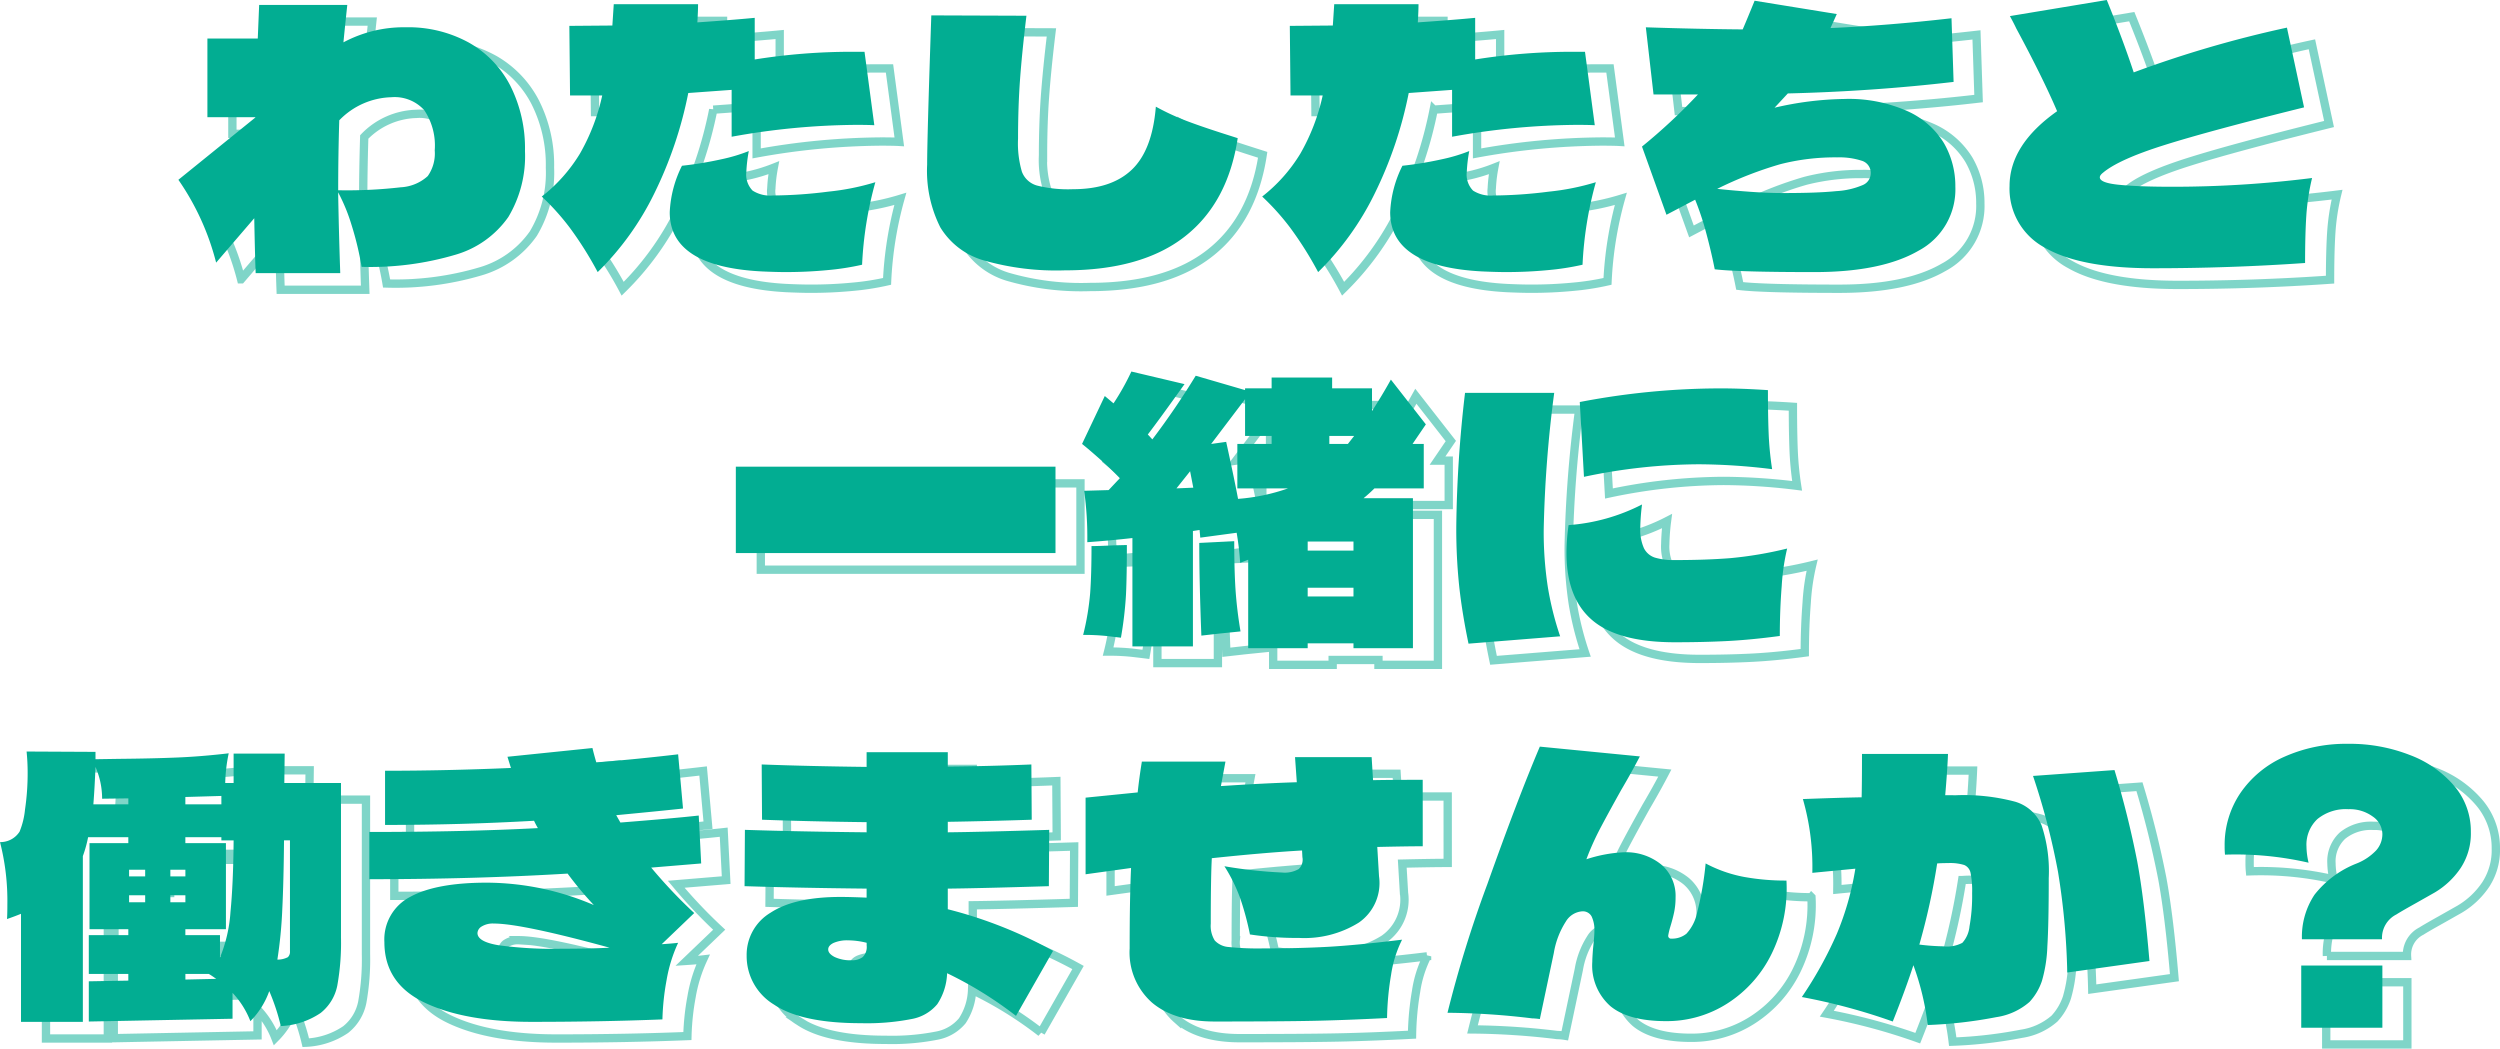
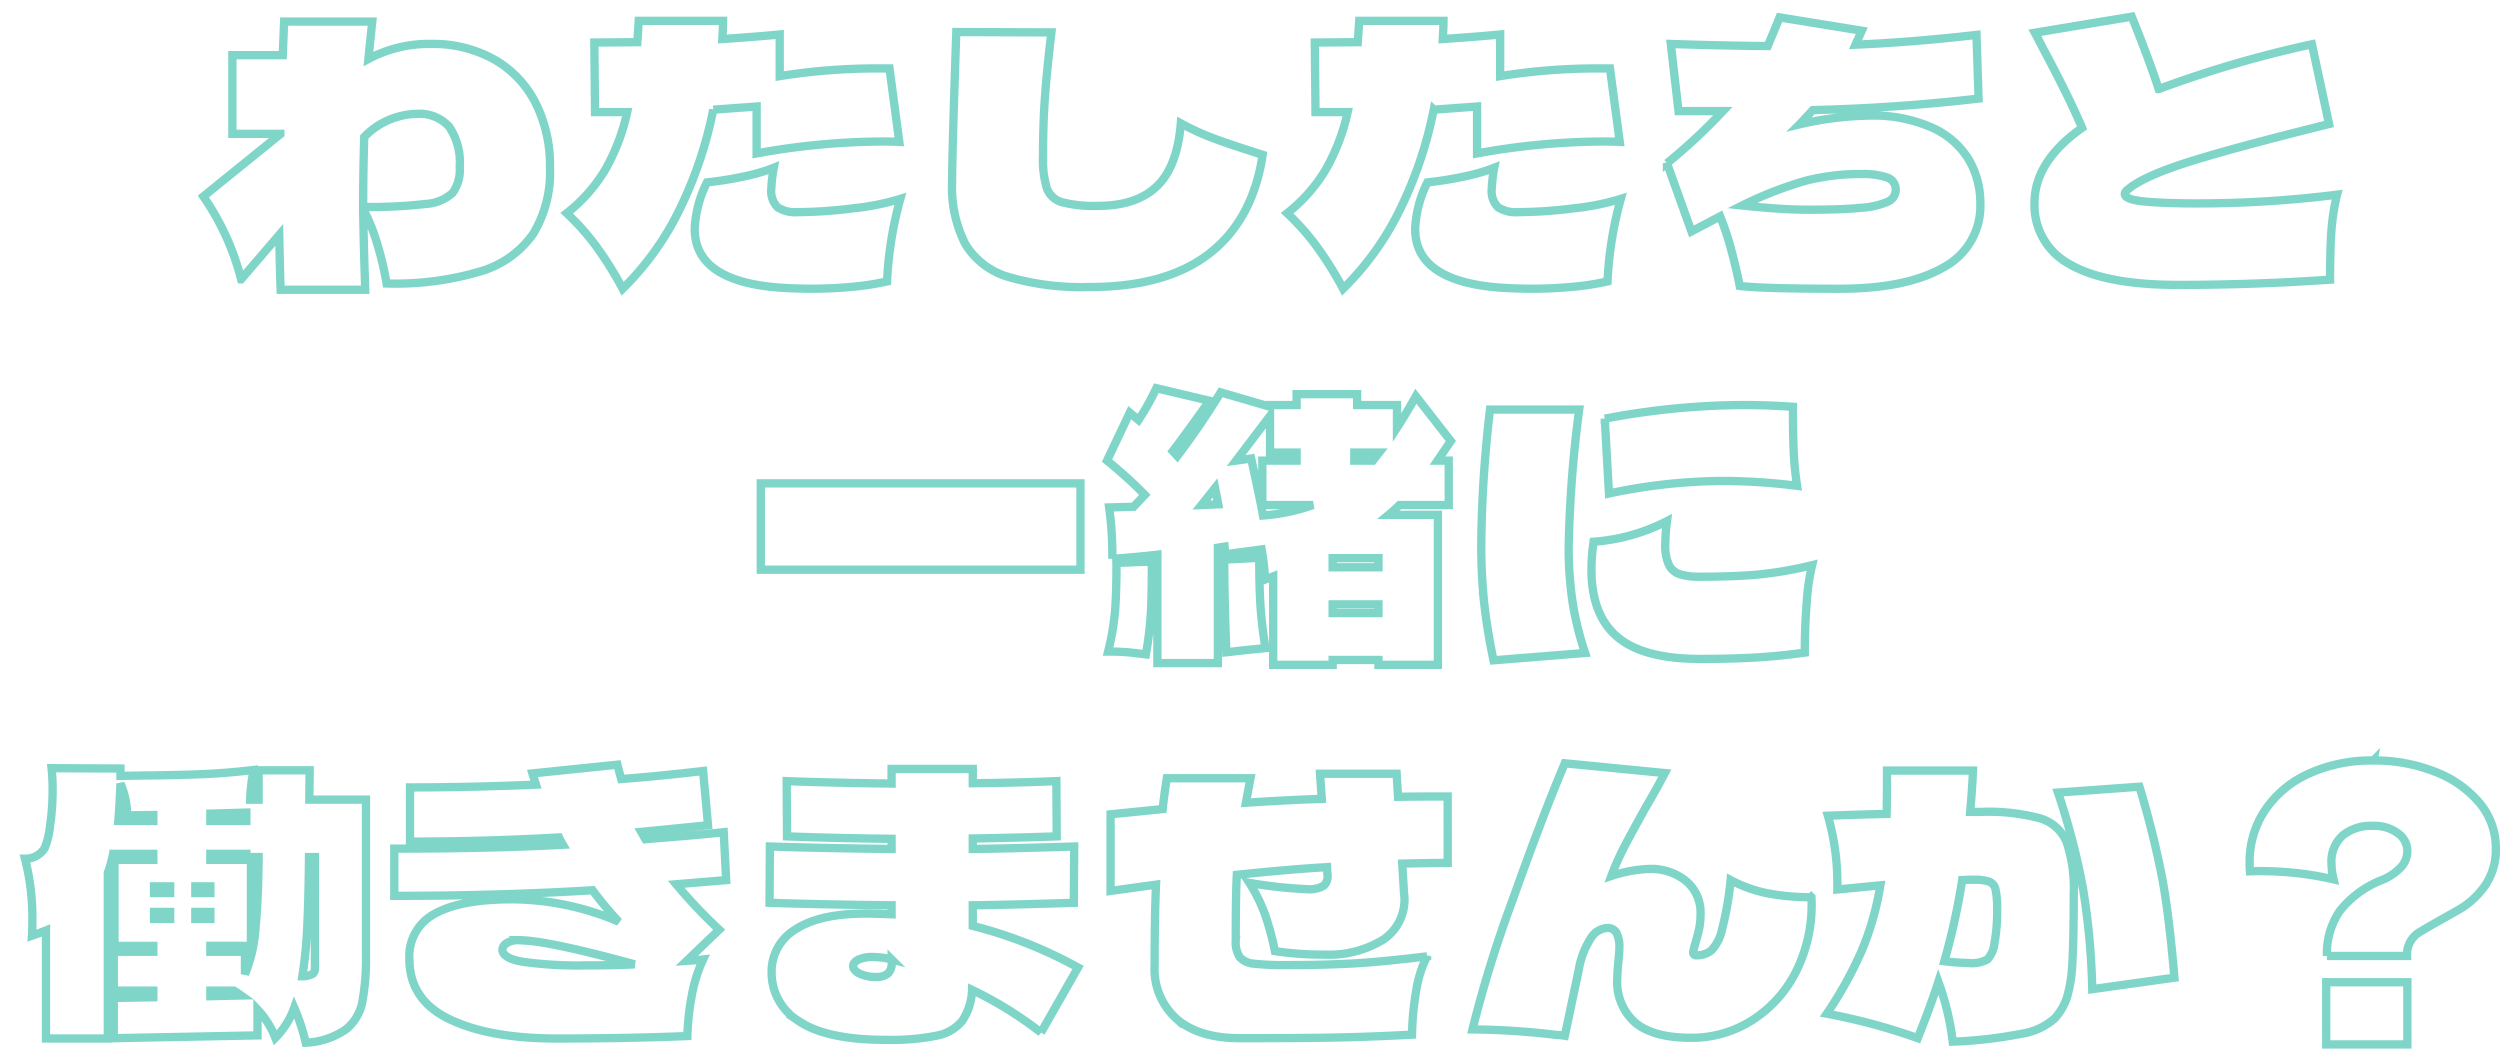
<svg xmlns="http://www.w3.org/2000/svg" width="300.23" height="125.932" viewBox="0 0 300.23 125.932">
  <g id="グループ_282768" data-name="グループ 282768" transform="translate(-44.178 -1190.408)">
    <path id="パス_98353" data-name="パス 98353" d="M-102.1-29.316a15.112,15.112,0,0,1,7.56,1.827,12.489,12.489,0,0,1,5,5.187,16.663,16.663,0,0,1,1.764,7.854,14.213,14.213,0,0,1-2,7.917,11.726,11.726,0,0,1-6.3,4.515,35.856,35.856,0,0,1-11.319,1.47,37.708,37.708,0,0,0-1.218-5.061,21.657,21.657,0,0,0-1.6-3.885q.084,4.83.252,9.7H-120.12q-.084-2.142-.168-6.594l-4.578,5.334A30.729,30.729,0,0,0-129.4-11l9.24-7.476v-.042h-5.754v-9.45h6.048L-119.7-32h10.584q-.336,3.15-.462,4.494A15.38,15.38,0,0,1-102.1-29.316Zm-8.106,19.572a56.445,56.445,0,0,0,7.518-.357,5.21,5.21,0,0,0,3.234-1.344,4.7,4.7,0,0,0,.84-3.087,7.61,7.61,0,0,0-1.26-4.83,4.784,4.784,0,0,0-3.948-1.554,9.025,9.025,0,0,0-6.258,2.772Q-110.208-13.986-110.208-9.744ZM-62.958-21.8l-5.208.378a48.639,48.639,0,0,1-4.1,12.1A34.327,34.327,0,0,1-79.044.084,42.746,42.746,0,0,0-82.4-5.25a29.157,29.157,0,0,0-3.36-3.738,19.089,19.089,0,0,0,4.578-5.145A24.458,24.458,0,0,0-78.5-21.126h-3.864l-.084-8.358,5.166-.042.168-2.562H-66.99q0,.756-.084,2.184,4.284-.294,6.888-.546v5a74.049,74.049,0,0,1,11.676-.924H-47l1.176,8.82q-.714-.042-2.184-.042A86.127,86.127,0,0,0-62.958-16.17Zm4.914,12.684a54.816,54.816,0,0,0,6.7-.462A29.206,29.206,0,0,0-45.7-10.71,44.421,44.421,0,0,0-47.292-.8a31.039,31.039,0,0,1-4.2.651q-2.436.231-4.956.231Q-57.582.084-59.43,0-70.392-.588-70.392-7.1a13.711,13.711,0,0,1,1.47-5.586,43.224,43.224,0,0,0,4.725-.777,20.032,20.032,0,0,0,3.3-.987,17.666,17.666,0,0,0-.294,2.478A2.755,2.755,0,0,0-60.438-9.7,3.908,3.908,0,0,0-58.044-9.114ZM-2.184-16Q-3.36-8.232-8.547-4.179T-22.932-.126A31.539,31.539,0,0,1-32.76-1.344,8.992,8.992,0,0,1-37.9-5.292,15.094,15.094,0,0,1-39.48-12.81q0-3.192.5-17.934l11.424.042q-.546,4.536-.777,7.77t-.231,7.014A12.12,12.12,0,0,0-28.1-11.97a2.717,2.717,0,0,0,1.806,1.659,15.193,15.193,0,0,0,4.326.441q4.62,0,7.077-2.352t2.877-7.56a29.026,29.026,0,0,0,3.444,1.617q1.68.651,4.41,1.533Zm25.746-5.8-5.208.378a48.639,48.639,0,0,1-4.1,12.1A34.327,34.327,0,0,1,7.476.084,42.747,42.747,0,0,0,4.116-5.25,29.157,29.157,0,0,0,.756-8.988a19.089,19.089,0,0,0,4.578-5.145,24.459,24.459,0,0,0,2.688-6.993H4.158l-.084-8.358,5.166-.042.168-2.562H19.53q0,.756-.084,2.184,4.284-.294,6.888-.546v5a74.049,74.049,0,0,1,11.676-.924h1.512l1.176,8.82q-.714-.042-2.184-.042A86.127,86.127,0,0,0,23.562-16.17ZM28.476-9.114a54.816,54.816,0,0,0,6.7-.462,29.206,29.206,0,0,0,5.649-1.134A44.421,44.421,0,0,0,39.228-.8a31.039,31.039,0,0,1-4.2.651q-2.436.231-4.956.231Q28.938.084,27.09,0,16.128-.588,16.128-7.1a13.711,13.711,0,0,1,1.47-5.586,43.224,43.224,0,0,0,4.725-.777,20.032,20.032,0,0,0,3.3-.987,17.666,17.666,0,0,0-.294,2.478A2.755,2.755,0,0,0,26.082-9.7,3.908,3.908,0,0,0,28.476-9.114Zm33.81-10.542a38.875,38.875,0,0,1,8.358-1.05,17.324,17.324,0,0,1,7.623,1.47,9.809,9.809,0,0,1,4.368,3.843A10.3,10.3,0,0,1,84-10.164a8.329,8.329,0,0,1-4.431,7.686Q75.138.084,67.074.084q-9.156,0-11.97-.336-.378-1.932-.987-4.221A34.133,34.133,0,0,0,52.752-8.61L49.308-6.8l-2.94-8.19a68.344,68.344,0,0,0,6.72-6.258H47.754l-.924-8.064q6.384.21,11.634.252.63-1.47,1.428-3.444l9.87,1.6-.756,1.68q6.846-.294,14.532-1.176l.252,7.644q-9.7,1.134-19.908,1.386Q62.37-19.74,62.286-19.656ZM63.378-9.408q4.074,0,6.321-.231a9.359,9.359,0,0,0,3.192-.735,1.535,1.535,0,0,0,.945-1.386,1.51,1.51,0,0,0-1.092-1.533,8.8,8.8,0,0,0-2.94-.4,26.594,26.594,0,0,0-6.825.819A45.506,45.506,0,0,0,55.4-9.912q1.974.21,4.032.357T63.378-9.408Zm46.41-.756a134.065,134.065,0,0,0,17.052-1.05,26.739,26.739,0,0,0-.693,4.536Q126-4.41,126-1.008q-9.072.63-18.27.63-8.694,0-12.957-2.457a8.017,8.017,0,0,1-4.263-7.413q0-4.956,5.712-8.988Q94.5-23.268,91.308-29.19q-.252-.546-.756-1.47l11.634-1.932q1.974,4.872,3.234,8.694a135,135,0,0,1,18.4-5.376l2.058,9.576q-11.34,2.814-16.8,4.536t-7.35,3.318q-.378.294-.378.546,0,.672,2.331.9T109.788-10.164ZM-24.066,33.828H-62.454V23.454h38.388ZM20.412,18.372l-1.6,2.352H20.16v5.334H14.238q-.588.588-1.3,1.176h5.922V45.252h-7.14v-.588h-5.5v.588H-.924V34.626L-1.89,35a33.726,33.726,0,0,0-.42-3.612l-4.368.588-.084-.924-.8.126v13.86h-7.266V32.022q-2.562.294-5.418.5a40.456,40.456,0,0,0-.378-6.174l2.94-.084,1.344-1.428q-1.092-1.134-2.394-2.289t-2.142-1.827l2.73-5.754q.252.21.525.441t.525.441a29.39,29.39,0,0,0,2.142-3.822l6.384,1.512q-3.024,4.242-4.41,6.048l.546.588a92.274,92.274,0,0,0,5.208-7.644L-1.3,14.256v-.21H1.89v-1.3H9.156v1.3h4.788v2.73q1.218-1.89,2.268-3.78ZM-2.142,27.318a23.246,23.246,0,0,0,6.006-1.26h-6.09V20.724H1.89v-.966H-1.3v-4.41l-4.074,5.376,1.806-.252Q-2.562,25.05-2.142,27.318Zm13.188-6.594.756-.966H8.82v.966Zm-18.564,5.25L-7.9,24l-1.638,2.058ZM-2.6,32.4q0,3.36.147,5.712a50.511,50.511,0,0,0,.609,5.124l-2.478.252-2.226.252Q-6.8,37.23-6.8,32.61Zm8.82,1.134h5.5V32.442h-5.5Zm-25.956-.546q.882,0,2.562-.084l1.68-.042q0,3.738-.105,5.943a44.381,44.381,0,0,1-.609,5.187q-.336-.042-1.575-.189a25.59,25.59,0,0,0-2.961-.147,31.523,31.523,0,0,0,.84-5Q-19.74,36.432-19.74,32.988Zm25.956,5v1.05h5.5v-1.05Zm32.676-22.3a89.988,89.988,0,0,1,16.926-1.638q2.52,0,5.67.21,0,2.982.084,5.145a38.357,38.357,0,0,0,.42,4.347,73.78,73.78,0,0,0-8.862-.588A67.527,67.527,0,0,0,39.4,24.672ZM25.536,44.706q-.756-3.612-1.113-6.825a66.138,66.138,0,0,1-.357-7.245,148.953,148.953,0,0,1,1.05-16.044h10.71a146.668,146.668,0,0,0-1.26,16.38,43.61,43.61,0,0,0,.483,6.867,37.032,37.032,0,0,0,1.491,5.985Zm24.78-.168q-6.8,0-9.912-2.646T37.3,33.786a23.523,23.523,0,0,1,.252-3.318,22.9,22.9,0,0,0,8.82-2.478,25.871,25.871,0,0,0-.21,2.772A5.484,5.484,0,0,0,46.6,33.24a2.252,2.252,0,0,0,1.323,1.134,7.821,7.821,0,0,0,2.394.294q3.738,0,6.657-.231A45.976,45.976,0,0,0,63.8,33.282a26.108,26.108,0,0,0-.651,4.473q-.231,2.919-.231,6.027-3.444.462-6.3.609T50.316,44.538Zm-160.188,16.9V80a28.986,28.986,0,0,1-.441,5.754,5.566,5.566,0,0,1-2,3.3A9.209,9.209,0,0,1-117.1,90.63a25.156,25.156,0,0,0-1.386-4.2,9.726,9.726,0,0,1-2.268,3.612,10.466,10.466,0,0,0-2.142-3.4v3.108l-17.262.336v-4.83l4.746-.084v-.8h-4.746V79.71h4.746V79h-4.662V68.664h4.662V67.95h-4.83a14.666,14.666,0,0,1-.63,2.268V90.126H-148.3V77.148q-.714.294-1.68.63.042-.588.042-1.722a28.416,28.416,0,0,0-.882-7.518,2.728,2.728,0,0,0,2.352-1.26,9.434,9.434,0,0,0,.651-2.667,29.6,29.6,0,0,0,.315-4.431q0-1.26-.126-2.52l8.274.042v.882l2.73-.042q4.284-.042,7.2-.168t6.069-.5a19.23,19.23,0,0,0-.42,3.57h1.008V57.912h6.132l-.042,3.528ZM-135.408,64v-.714l-3.15.042a9.547,9.547,0,0,0-.8-3.822q-.084,2.352-.252,4.494Zm6.846,0h4.326V62.994l-4.326.126Zm0,14.994v.714h4.158V82.4a17.453,17.453,0,0,0,1.26-5.46q.336-3.444.378-8.61h-1.47V67.95h-4.326v.714h4.872V79ZM-116,68.328h-.714q-.042,4.914-.21,8.337a53.771,53.771,0,0,1-.588,5.985,2.672,2.672,0,0,0,1.26-.294.884.884,0,0,0,.252-.714Zm-17.388,3.528h-1.932v.8h1.932Zm3.024,0v.8h1.806v-.8Zm-3.024,3.906v-.84h-1.932v.84Zm3.024-.84v.84h1.806v-.84Zm1.806,9.45v.672l3.7-.084q-.588-.42-.882-.588ZM-72.618,71.6a59.848,59.848,0,0,0,5.166,5.46L-71.358,80.8q1.26-.084,1.974-.168a17.678,17.678,0,0,0-1.386,4.473,29.722,29.722,0,0,0-.5,4.725q-7.35.294-15.708.294-8.022,0-12.852-2.31t-4.83-7.266a5.752,5.752,0,0,1,3.108-5.439q3.108-1.7,9.2-1.7A32.87,32.87,0,0,1-79.506,76.1a41.7,41.7,0,0,1-3.15-3.78q-11.13.672-23.814.672V67.32q11.508,0,20.244-.462a9.675,9.675,0,0,1-.462-.882q-8.736.5-17.892.5V59.97q7.266,0,15.12-.336-.084-.252-.42-1.344l10.206-1.05q.168.714.462,1.722,4.452-.336,9.828-.966l.588,6.51q-2.73.294-8.022.8l.5.882q6.342-.5,9.408-.84l.294,5.754Zm-11,9.744q3.738,0,6.006-.126-10.584-2.9-13.9-2.9a2.532,2.532,0,0,0-1.47.357.983.983,0,0,0-.5.777q0,1.05,2.52,1.47A48.064,48.064,0,0,0-83.622,81.348Zm54.81,8.064a45.829,45.829,0,0,0-8.274-5.124A7.156,7.156,0,0,1-38.262,88a5.2,5.2,0,0,1-3.087,1.785,27.857,27.857,0,0,1-6.069.5q-7.14,0-10.437-2.226a6.8,6.8,0,0,1-3.3-5.88,5.881,5.881,0,0,1,2.877-5.166q2.877-1.89,8.421-1.89,1.092,0,3.108.084V74.124q-8.19-.084-14.658-.294l.042-6.762q6.51.21,14.616.294V66.144q-6.93-.084-12.558-.294l-.042-6.636q5.586.21,12.6.294V57.744H-37v1.722q5-.042,10.038-.252l.042,6.636q-5.04.168-10.08.252v1.26q4.032-.042,12.18-.294l-.042,6.762q-8.19.252-12.138.294V76.6a52.872,52.872,0,0,1,12.642,5Zm-17.934-8.778a9.412,9.412,0,0,0-2.184-.294,4.138,4.138,0,0,0-1.806.315q-.63.315-.63.777,0,.5.756.9a4.443,4.443,0,0,0,2.058.4,2.094,2.094,0,0,0,1.323-.378,1.674,1.674,0,0,0,.483-1.386Zm66.78-11.592q-1.848,0-5.46.084l.21,3.528A5.773,5.773,0,0,1,12.369,78.2a12.367,12.367,0,0,1-7.161,1.848,37.982,37.982,0,0,1-5.922-.42,34.308,34.308,0,0,0-1.155-4.305A19.481,19.481,0,0,0-3.78,71.436a55.12,55.12,0,0,0,6.93.756,3.368,3.368,0,0,0,1.995-.42,1.552,1.552,0,0,0,.441-1.428l-.042-.8Q1.05,69.8-5.292,70.47q-.126,2.268-.126,7.854a3.323,3.323,0,0,0,.483,2.037,2.524,2.524,0,0,0,1.7.777A33.441,33.441,0,0,0,.8,81.306q4.326,0,7.791-.189t8.967-.861a13.892,13.892,0,0,0-1.323,4.221,34.038,34.038,0,0,0-.483,5.187q-4.872.252-8.82.336t-11.886.084q-4.83,0-7.518-2.268a8.043,8.043,0,0,1-2.688-6.51q0-5.964.168-9.66l-5.46.756V63.2l6.258-.63q.168-1.638.5-3.7H-3.654l-.546,2.94q5.124-.336,9.114-.462L4.7,58.332h9.2L14.07,61.1q1.974-.042,5.964-.042Zm43.68,4.116a17.889,17.889,0,0,1-1.743,8.715,14.746,14.746,0,0,1-5.292,6.006,13.482,13.482,0,0,1-7.413,2.163q-4.494,0-6.678-1.785A6.511,6.511,0,0,1,40.4,82.9q0-.42.084-1.512.168-1.6.168-2.142a3.777,3.777,0,0,0-.336-1.785,1.19,1.19,0,0,0-1.134-.609,2.5,2.5,0,0,0-1.953,1.218,9.972,9.972,0,0,0-1.449,3.78L34.1,89.79a6.945,6.945,0,0,0-.924-.084,89.119,89.119,0,0,0-10.164-.672A143.914,143.914,0,0,1,27.8,73.578q3.612-10.164,6.3-16.506l12.012,1.176q-1.008,1.932-2.268,4.074-1.638,2.94-2.541,4.662A32.5,32.5,0,0,0,39.69,70.6a16.683,16.683,0,0,1,4.494-.84,6.681,6.681,0,0,1,4.494,1.47A4.926,4.926,0,0,1,50.4,75.174a8.578,8.578,0,0,1-.168,1.764q-.168.8-.462,1.764a8.442,8.442,0,0,0-.252,1.05.334.334,0,0,0,.378.378,2.747,2.747,0,0,0,1.806-.588,5.283,5.283,0,0,0,1.281-2.52A38.588,38.588,0,0,0,54.012,71.1a16.1,16.1,0,0,0,4.6,1.617A27.936,27.936,0,0,0,63.714,73.158ZM84.084,62.91a23.923,23.923,0,0,1,7.1.777,4.947,4.947,0,0,1,3.171,2.835,17.447,17.447,0,0,1,.861,6.342q0,5.5-.168,8.211a16.889,16.889,0,0,1-.651,4.137,6.959,6.959,0,0,1-1.491,2.52,7.789,7.789,0,0,1-3.99,1.827,53.24,53.24,0,0,1-8.232.945,31.754,31.754,0,0,0-1.722-7.182q-.924,2.856-2.478,6.762a71.282,71.282,0,0,0-10.92-2.94,47.208,47.208,0,0,0,4.2-7.581,34.324,34.324,0,0,0,2.226-7.833l-5.166.5a29.486,29.486,0,0,0-1.134-8.862q4.536-.168,7.056-.21.042-1.638.042-5.208H83.118q-.084,2.058-.336,4.956Zm19.026-3.024a112.614,112.614,0,0,1,2.73,10.962q.84,4.536,1.47,11.97L97.44,84.2a85.5,85.5,0,0,0-1.113-12.1,83.952,83.952,0,0,0-3-11.508ZM84.84,80.634A3.41,3.41,0,0,0,85.7,78.66a20.7,20.7,0,0,0,.315-3.99,10.78,10.78,0,0,0-.189-2.436,1.3,1.3,0,0,0-.756-.945,5.746,5.746,0,0,0-1.953-.231q-.8,0-1.3.042a79.9,79.9,0,0,1-2.142,9.744,26.166,26.166,0,0,0,2.856.21A3.951,3.951,0,0,0,84.84,80.634Zm46.368-23.9a19.777,19.777,0,0,1,7.371,1.344,12.983,12.983,0,0,1,5.355,3.738,8.4,8.4,0,0,1,1.974,5.5,7.553,7.553,0,0,1-1.218,4.326,9.752,9.752,0,0,1-3.108,2.94l-2.226,1.26q-1.806,1.008-2.394,1.386a3.142,3.142,0,0,0-1.722,2.982h-9.618a9.118,9.118,0,0,1,1.512-5.355,11.979,11.979,0,0,1,5.082-3.759,6.548,6.548,0,0,0,2.331-1.575,2.926,2.926,0,0,0,.735-1.953,2.587,2.587,0,0,0-1.155-2.1,4.671,4.671,0,0,0-2.919-.882,5.406,5.406,0,0,0-3.717,1.176,4.207,4.207,0,0,0-1.323,3.318,8.717,8.717,0,0,0,.252,1.932,38.9,38.9,0,0,0-10.038-.966A10.087,10.087,0,0,1,116.34,69a11.107,11.107,0,0,1,1.869-6.321,12.481,12.481,0,0,1,5.25-4.368A18.155,18.155,0,0,1,131.208,56.736Zm4.074,34.1h-9.744V83.364h9.744Z" transform="translate(198 1225)" fill="none" stroke="#00ad92" stroke-width="1" opacity="0.5" />
-     <path id="パス_98352" data-name="パス 98352" d="M-102.1-29.316a15.112,15.112,0,0,1,7.56,1.827,12.489,12.489,0,0,1,5,5.187,16.663,16.663,0,0,1,1.764,7.854,14.213,14.213,0,0,1-2,7.917,11.726,11.726,0,0,1-6.3,4.515,35.856,35.856,0,0,1-11.319,1.47,37.708,37.708,0,0,0-1.218-5.061,21.657,21.657,0,0,0-1.6-3.885q.084,4.83.252,9.7H-120.12q-.084-2.142-.168-6.594l-4.578,5.334A30.729,30.729,0,0,0-129.4-11l9.24-7.476v-.042h-5.754v-9.45h6.048L-119.7-32h10.584q-.336,3.15-.462,4.494A15.38,15.38,0,0,1-102.1-29.316Zm-8.106,19.572a56.445,56.445,0,0,0,7.518-.357,5.21,5.21,0,0,0,3.234-1.344,4.7,4.7,0,0,0,.84-3.087,7.61,7.61,0,0,0-1.26-4.83,4.784,4.784,0,0,0-3.948-1.554,9.025,9.025,0,0,0-6.258,2.772Q-110.208-13.986-110.208-9.744ZM-62.958-21.8l-5.208.378a48.639,48.639,0,0,1-4.1,12.1A34.327,34.327,0,0,1-79.044.084,42.746,42.746,0,0,0-82.4-5.25a29.157,29.157,0,0,0-3.36-3.738,19.089,19.089,0,0,0,4.578-5.145A24.458,24.458,0,0,0-78.5-21.126h-3.864l-.084-8.358,5.166-.042.168-2.562H-66.99q0,.756-.084,2.184,4.284-.294,6.888-.546v5a74.049,74.049,0,0,1,11.676-.924H-47l1.176,8.82q-.714-.042-2.184-.042A86.127,86.127,0,0,0-62.958-16.17Zm4.914,12.684a54.816,54.816,0,0,0,6.7-.462A29.206,29.206,0,0,0-45.7-10.71,44.421,44.421,0,0,0-47.292-.8a31.039,31.039,0,0,1-4.2.651q-2.436.231-4.956.231Q-57.582.084-59.43,0-70.392-.588-70.392-7.1a13.711,13.711,0,0,1,1.47-5.586,43.224,43.224,0,0,0,4.725-.777,20.032,20.032,0,0,0,3.3-.987,17.666,17.666,0,0,0-.294,2.478A2.755,2.755,0,0,0-60.438-9.7,3.908,3.908,0,0,0-58.044-9.114ZM-2.184-16Q-3.36-8.232-8.547-4.179T-22.932-.126A31.539,31.539,0,0,1-32.76-1.344,8.992,8.992,0,0,1-37.9-5.292,15.094,15.094,0,0,1-39.48-12.81q0-3.192.5-17.934l11.424.042q-.546,4.536-.777,7.77t-.231,7.014A12.12,12.12,0,0,0-28.1-11.97a2.717,2.717,0,0,0,1.806,1.659,15.193,15.193,0,0,0,4.326.441q4.62,0,7.077-2.352t2.877-7.56a29.026,29.026,0,0,0,3.444,1.617q1.68.651,4.41,1.533Zm25.746-5.8-5.208.378a48.639,48.639,0,0,1-4.1,12.1A34.327,34.327,0,0,1,7.476.084,42.747,42.747,0,0,0,4.116-5.25,29.157,29.157,0,0,0,.756-8.988a19.089,19.089,0,0,0,4.578-5.145,24.459,24.459,0,0,0,2.688-6.993H4.158l-.084-8.358,5.166-.042.168-2.562H19.53q0,.756-.084,2.184,4.284-.294,6.888-.546v5a74.049,74.049,0,0,1,11.676-.924h1.512l1.176,8.82q-.714-.042-2.184-.042A86.127,86.127,0,0,0,23.562-16.17ZM28.476-9.114a54.816,54.816,0,0,0,6.7-.462,29.206,29.206,0,0,0,5.649-1.134A44.421,44.421,0,0,0,39.228-.8a31.039,31.039,0,0,1-4.2.651q-2.436.231-4.956.231Q28.938.084,27.09,0,16.128-.588,16.128-7.1a13.711,13.711,0,0,1,1.47-5.586,43.224,43.224,0,0,0,4.725-.777,20.032,20.032,0,0,0,3.3-.987,17.666,17.666,0,0,0-.294,2.478A2.755,2.755,0,0,0,26.082-9.7,3.908,3.908,0,0,0,28.476-9.114Zm33.81-10.542a38.875,38.875,0,0,1,8.358-1.05,17.324,17.324,0,0,1,7.623,1.47,9.809,9.809,0,0,1,4.368,3.843A10.3,10.3,0,0,1,84-10.164a8.329,8.329,0,0,1-4.431,7.686Q75.138.084,67.074.084q-9.156,0-11.97-.336-.378-1.932-.987-4.221A34.133,34.133,0,0,0,52.752-8.61L49.308-6.8l-2.94-8.19a68.344,68.344,0,0,0,6.72-6.258H47.754l-.924-8.064q6.384.21,11.634.252.63-1.47,1.428-3.444l9.87,1.6-.756,1.68q6.846-.294,14.532-1.176l.252,7.644q-9.7,1.134-19.908,1.386Q62.37-19.74,62.286-19.656ZM63.378-9.408q4.074,0,6.321-.231a9.359,9.359,0,0,0,3.192-.735,1.535,1.535,0,0,0,.945-1.386,1.51,1.51,0,0,0-1.092-1.533,8.8,8.8,0,0,0-2.94-.4,26.594,26.594,0,0,0-6.825.819A45.506,45.506,0,0,0,55.4-9.912q1.974.21,4.032.357T63.378-9.408Zm46.41-.756a134.065,134.065,0,0,0,17.052-1.05,26.739,26.739,0,0,0-.693,4.536Q126-4.41,126-1.008q-9.072.63-18.27.63-8.694,0-12.957-2.457a8.017,8.017,0,0,1-4.263-7.413q0-4.956,5.712-8.988Q94.5-23.268,91.308-29.19q-.252-.546-.756-1.47l11.634-1.932q1.974,4.872,3.234,8.694a135,135,0,0,1,18.4-5.376l2.058,9.576q-11.34,2.814-16.8,4.536t-7.35,3.318q-.378.294-.378.546,0,.672,2.331.9T109.788-10.164ZM-24.066,33.828H-62.454V23.454h38.388ZM20.412,18.372l-1.6,2.352H20.16v5.334H14.238q-.588.588-1.3,1.176h5.922V45.252h-7.14v-.588h-5.5v.588H-.924V34.626L-1.89,35a33.726,33.726,0,0,0-.42-3.612l-4.368.588-.084-.924-.8.126v13.86h-7.266V32.022q-2.562.294-5.418.5a40.456,40.456,0,0,0-.378-6.174l2.94-.084,1.344-1.428q-1.092-1.134-2.394-2.289t-2.142-1.827l2.73-5.754q.252.21.525.441t.525.441a29.39,29.39,0,0,0,2.142-3.822l6.384,1.512q-3.024,4.242-4.41,6.048l.546.588a92.274,92.274,0,0,0,5.208-7.644L-1.3,14.256v-.21H1.89v-1.3H9.156v1.3h4.788v2.73q1.218-1.89,2.268-3.78ZM-2.142,27.318a23.246,23.246,0,0,0,6.006-1.26h-6.09V20.724H1.89v-.966H-1.3v-4.41l-4.074,5.376,1.806-.252Q-2.562,25.05-2.142,27.318Zm13.188-6.594.756-.966H8.82v.966Zm-18.564,5.25L-7.9,24l-1.638,2.058ZM-2.6,32.4q0,3.36.147,5.712a50.511,50.511,0,0,0,.609,5.124l-2.478.252-2.226.252Q-6.8,37.23-6.8,32.61Zm8.82,1.134h5.5V32.442h-5.5Zm-25.956-.546q.882,0,2.562-.084l1.68-.042q0,3.738-.105,5.943a44.381,44.381,0,0,1-.609,5.187q-.336-.042-1.575-.189a25.59,25.59,0,0,0-2.961-.147,31.523,31.523,0,0,0,.84-5Q-19.74,36.432-19.74,32.988Zm25.956,5v1.05h5.5v-1.05Zm32.676-22.3a89.988,89.988,0,0,1,16.926-1.638q2.52,0,5.67.21,0,2.982.084,5.145a38.357,38.357,0,0,0,.42,4.347,73.78,73.78,0,0,0-8.862-.588A67.527,67.527,0,0,0,39.4,24.672ZM25.536,44.706q-.756-3.612-1.113-6.825a66.138,66.138,0,0,1-.357-7.245,148.953,148.953,0,0,1,1.05-16.044h10.71a146.668,146.668,0,0,0-1.26,16.38,43.61,43.61,0,0,0,.483,6.867,37.032,37.032,0,0,0,1.491,5.985Zm24.78-.168q-6.8,0-9.912-2.646T37.3,33.786a23.523,23.523,0,0,1,.252-3.318,22.9,22.9,0,0,0,8.82-2.478,25.871,25.871,0,0,0-.21,2.772A5.484,5.484,0,0,0,46.6,33.24a2.252,2.252,0,0,0,1.323,1.134,7.821,7.821,0,0,0,2.394.294q3.738,0,6.657-.231A45.976,45.976,0,0,0,63.8,33.282a26.108,26.108,0,0,0-.651,4.473q-.231,2.919-.231,6.027-3.444.462-6.3.609T50.316,44.538Zm-160.188,16.9V80a28.986,28.986,0,0,1-.441,5.754,5.566,5.566,0,0,1-2,3.3A9.209,9.209,0,0,1-117.1,90.63a25.156,25.156,0,0,0-1.386-4.2,9.726,9.726,0,0,1-2.268,3.612,10.466,10.466,0,0,0-2.142-3.4v3.108l-17.262.336v-4.83l4.746-.084v-.8h-4.746V79.71h4.746V79h-4.662V68.664h4.662V67.95h-4.83a14.666,14.666,0,0,1-.63,2.268V90.126H-148.3V77.148q-.714.294-1.68.63.042-.588.042-1.722a28.416,28.416,0,0,0-.882-7.518,2.728,2.728,0,0,0,2.352-1.26,9.434,9.434,0,0,0,.651-2.667,29.6,29.6,0,0,0,.315-4.431q0-1.26-.126-2.52l8.274.042v.882l2.73-.042q4.284-.042,7.2-.168t6.069-.5a19.23,19.23,0,0,0-.42,3.57h1.008V57.912h6.132l-.042,3.528ZM-135.408,64v-.714l-3.15.042a9.547,9.547,0,0,0-.8-3.822q-.084,2.352-.252,4.494Zm6.846,0h4.326V62.994l-4.326.126Zm0,14.994v.714h4.158V82.4a17.453,17.453,0,0,0,1.26-5.46q.336-3.444.378-8.61h-1.47V67.95h-4.326v.714h4.872V79ZM-116,68.328h-.714q-.042,4.914-.21,8.337a53.771,53.771,0,0,1-.588,5.985,2.672,2.672,0,0,0,1.26-.294.884.884,0,0,0,.252-.714Zm-17.388,3.528h-1.932v.8h1.932Zm3.024,0v.8h1.806v-.8Zm-3.024,3.906v-.84h-1.932v.84Zm3.024-.84v.84h1.806v-.84Zm1.806,9.45v.672l3.7-.084q-.588-.42-.882-.588ZM-72.618,71.6a59.848,59.848,0,0,0,5.166,5.46L-71.358,80.8q1.26-.084,1.974-.168a17.678,17.678,0,0,0-1.386,4.473,29.722,29.722,0,0,0-.5,4.725q-7.35.294-15.708.294-8.022,0-12.852-2.31t-4.83-7.266a5.752,5.752,0,0,1,3.108-5.439q3.108-1.7,9.2-1.7A32.87,32.87,0,0,1-79.506,76.1a41.7,41.7,0,0,1-3.15-3.78q-11.13.672-23.814.672V67.32q11.508,0,20.244-.462a9.675,9.675,0,0,1-.462-.882q-8.736.5-17.892.5V59.97q7.266,0,15.12-.336-.084-.252-.42-1.344l10.206-1.05q.168.714.462,1.722,4.452-.336,9.828-.966l.588,6.51q-2.73.294-8.022.8l.5.882q6.342-.5,9.408-.84l.294,5.754Zm-11,9.744q3.738,0,6.006-.126-10.584-2.9-13.9-2.9a2.532,2.532,0,0,0-1.47.357.983.983,0,0,0-.5.777q0,1.05,2.52,1.47A48.064,48.064,0,0,0-83.622,81.348Zm54.81,8.064a45.829,45.829,0,0,0-8.274-5.124A7.156,7.156,0,0,1-38.262,88a5.2,5.2,0,0,1-3.087,1.785,27.857,27.857,0,0,1-6.069.5q-7.14,0-10.437-2.226a6.8,6.8,0,0,1-3.3-5.88,5.881,5.881,0,0,1,2.877-5.166q2.877-1.89,8.421-1.89,1.092,0,3.108.084V74.124q-8.19-.084-14.658-.294l.042-6.762q6.51.21,14.616.294V66.144q-6.93-.084-12.558-.294l-.042-6.636q5.586.21,12.6.294V57.744H-37v1.722q5-.042,10.038-.252l.042,6.636q-5.04.168-10.08.252v1.26q4.032-.042,12.18-.294l-.042,6.762q-8.19.252-12.138.294V76.6a52.872,52.872,0,0,1,12.642,5Zm-17.934-8.778a9.412,9.412,0,0,0-2.184-.294,4.138,4.138,0,0,0-1.806.315q-.63.315-.63.777,0,.5.756.9a4.443,4.443,0,0,0,2.058.4,2.094,2.094,0,0,0,1.323-.378,1.674,1.674,0,0,0,.483-1.386Zm66.78-11.592q-1.848,0-5.46.084l.21,3.528A5.773,5.773,0,0,1,12.369,78.2a12.367,12.367,0,0,1-7.161,1.848,37.982,37.982,0,0,1-5.922-.42,34.308,34.308,0,0,0-1.155-4.305A19.481,19.481,0,0,0-3.78,71.436a55.12,55.12,0,0,0,6.93.756,3.368,3.368,0,0,0,1.995-.42,1.552,1.552,0,0,0,.441-1.428l-.042-.8Q1.05,69.8-5.292,70.47q-.126,2.268-.126,7.854a3.323,3.323,0,0,0,.483,2.037,2.524,2.524,0,0,0,1.7.777A33.441,33.441,0,0,0,.8,81.306q4.326,0,7.791-.189t8.967-.861a13.892,13.892,0,0,0-1.323,4.221,34.038,34.038,0,0,0-.483,5.187q-4.872.252-8.82.336t-11.886.084q-4.83,0-7.518-2.268a8.043,8.043,0,0,1-2.688-6.51q0-5.964.168-9.66l-5.46.756V63.2l6.258-.63q.168-1.638.5-3.7H-3.654l-.546,2.94q5.124-.336,9.114-.462L4.7,58.332h9.2L14.07,61.1q1.974-.042,5.964-.042Zm43.68,4.116a17.889,17.889,0,0,1-1.743,8.715,14.746,14.746,0,0,1-5.292,6.006,13.482,13.482,0,0,1-7.413,2.163q-4.494,0-6.678-1.785A6.511,6.511,0,0,1,40.4,82.9q0-.42.084-1.512.168-1.6.168-2.142a3.777,3.777,0,0,0-.336-1.785,1.19,1.19,0,0,0-1.134-.609,2.5,2.5,0,0,0-1.953,1.218,9.972,9.972,0,0,0-1.449,3.78L34.1,89.79a6.945,6.945,0,0,0-.924-.084,89.119,89.119,0,0,0-10.164-.672A143.914,143.914,0,0,1,27.8,73.578q3.612-10.164,6.3-16.506l12.012,1.176q-1.008,1.932-2.268,4.074-1.638,2.94-2.541,4.662A32.5,32.5,0,0,0,39.69,70.6a16.683,16.683,0,0,1,4.494-.84,6.681,6.681,0,0,1,4.494,1.47A4.926,4.926,0,0,1,50.4,75.174a8.578,8.578,0,0,1-.168,1.764q-.168.8-.462,1.764a8.442,8.442,0,0,0-.252,1.05.334.334,0,0,0,.378.378,2.747,2.747,0,0,0,1.806-.588,5.283,5.283,0,0,0,1.281-2.52A38.588,38.588,0,0,0,54.012,71.1a16.1,16.1,0,0,0,4.6,1.617A27.936,27.936,0,0,0,63.714,73.158ZM84.084,62.91a23.923,23.923,0,0,1,7.1.777,4.947,4.947,0,0,1,3.171,2.835,17.447,17.447,0,0,1,.861,6.342q0,5.5-.168,8.211a16.889,16.889,0,0,1-.651,4.137,6.959,6.959,0,0,1-1.491,2.52,7.789,7.789,0,0,1-3.99,1.827,53.24,53.24,0,0,1-8.232.945,31.754,31.754,0,0,0-1.722-7.182q-.924,2.856-2.478,6.762a71.282,71.282,0,0,0-10.92-2.94,47.208,47.208,0,0,0,4.2-7.581,34.324,34.324,0,0,0,2.226-7.833l-5.166.5a29.486,29.486,0,0,0-1.134-8.862q4.536-.168,7.056-.21.042-1.638.042-5.208H83.118q-.084,2.058-.336,4.956Zm19.026-3.024a112.614,112.614,0,0,1,2.73,10.962q.84,4.536,1.47,11.97L97.44,84.2a85.5,85.5,0,0,0-1.113-12.1,83.952,83.952,0,0,0-3-11.508ZM84.84,80.634A3.41,3.41,0,0,0,85.7,78.66a20.7,20.7,0,0,0,.315-3.99,10.78,10.78,0,0,0-.189-2.436,1.3,1.3,0,0,0-.756-.945,5.746,5.746,0,0,0-1.953-.231q-.8,0-1.3.042a79.9,79.9,0,0,1-2.142,9.744,26.166,26.166,0,0,0,2.856.21A3.951,3.951,0,0,0,84.84,80.634Zm46.368-23.9a19.777,19.777,0,0,1,7.371,1.344,12.983,12.983,0,0,1,5.355,3.738,8.4,8.4,0,0,1,1.974,5.5,7.553,7.553,0,0,1-1.218,4.326,9.752,9.752,0,0,1-3.108,2.94l-2.226,1.26q-1.806,1.008-2.394,1.386a3.142,3.142,0,0,0-1.722,2.982h-9.618a9.118,9.118,0,0,1,1.512-5.355,11.979,11.979,0,0,1,5.082-3.759,6.548,6.548,0,0,0,2.331-1.575,2.926,2.926,0,0,0,.735-1.953,2.587,2.587,0,0,0-1.155-2.1,4.671,4.671,0,0,0-2.919-.882,5.406,5.406,0,0,0-3.717,1.176,4.207,4.207,0,0,0-1.323,3.318,8.717,8.717,0,0,0,.252,1.932,38.9,38.9,0,0,0-10.038-.966A10.087,10.087,0,0,1,116.34,69a11.107,11.107,0,0,1,1.869-6.321,12.481,12.481,0,0,1,5.25-4.368A18.155,18.155,0,0,1,131.208,56.736Zm4.074,34.1h-9.744V83.364h9.744Z" transform="translate(195 1223)" fill="#02ad92" />
  </g>
</svg>